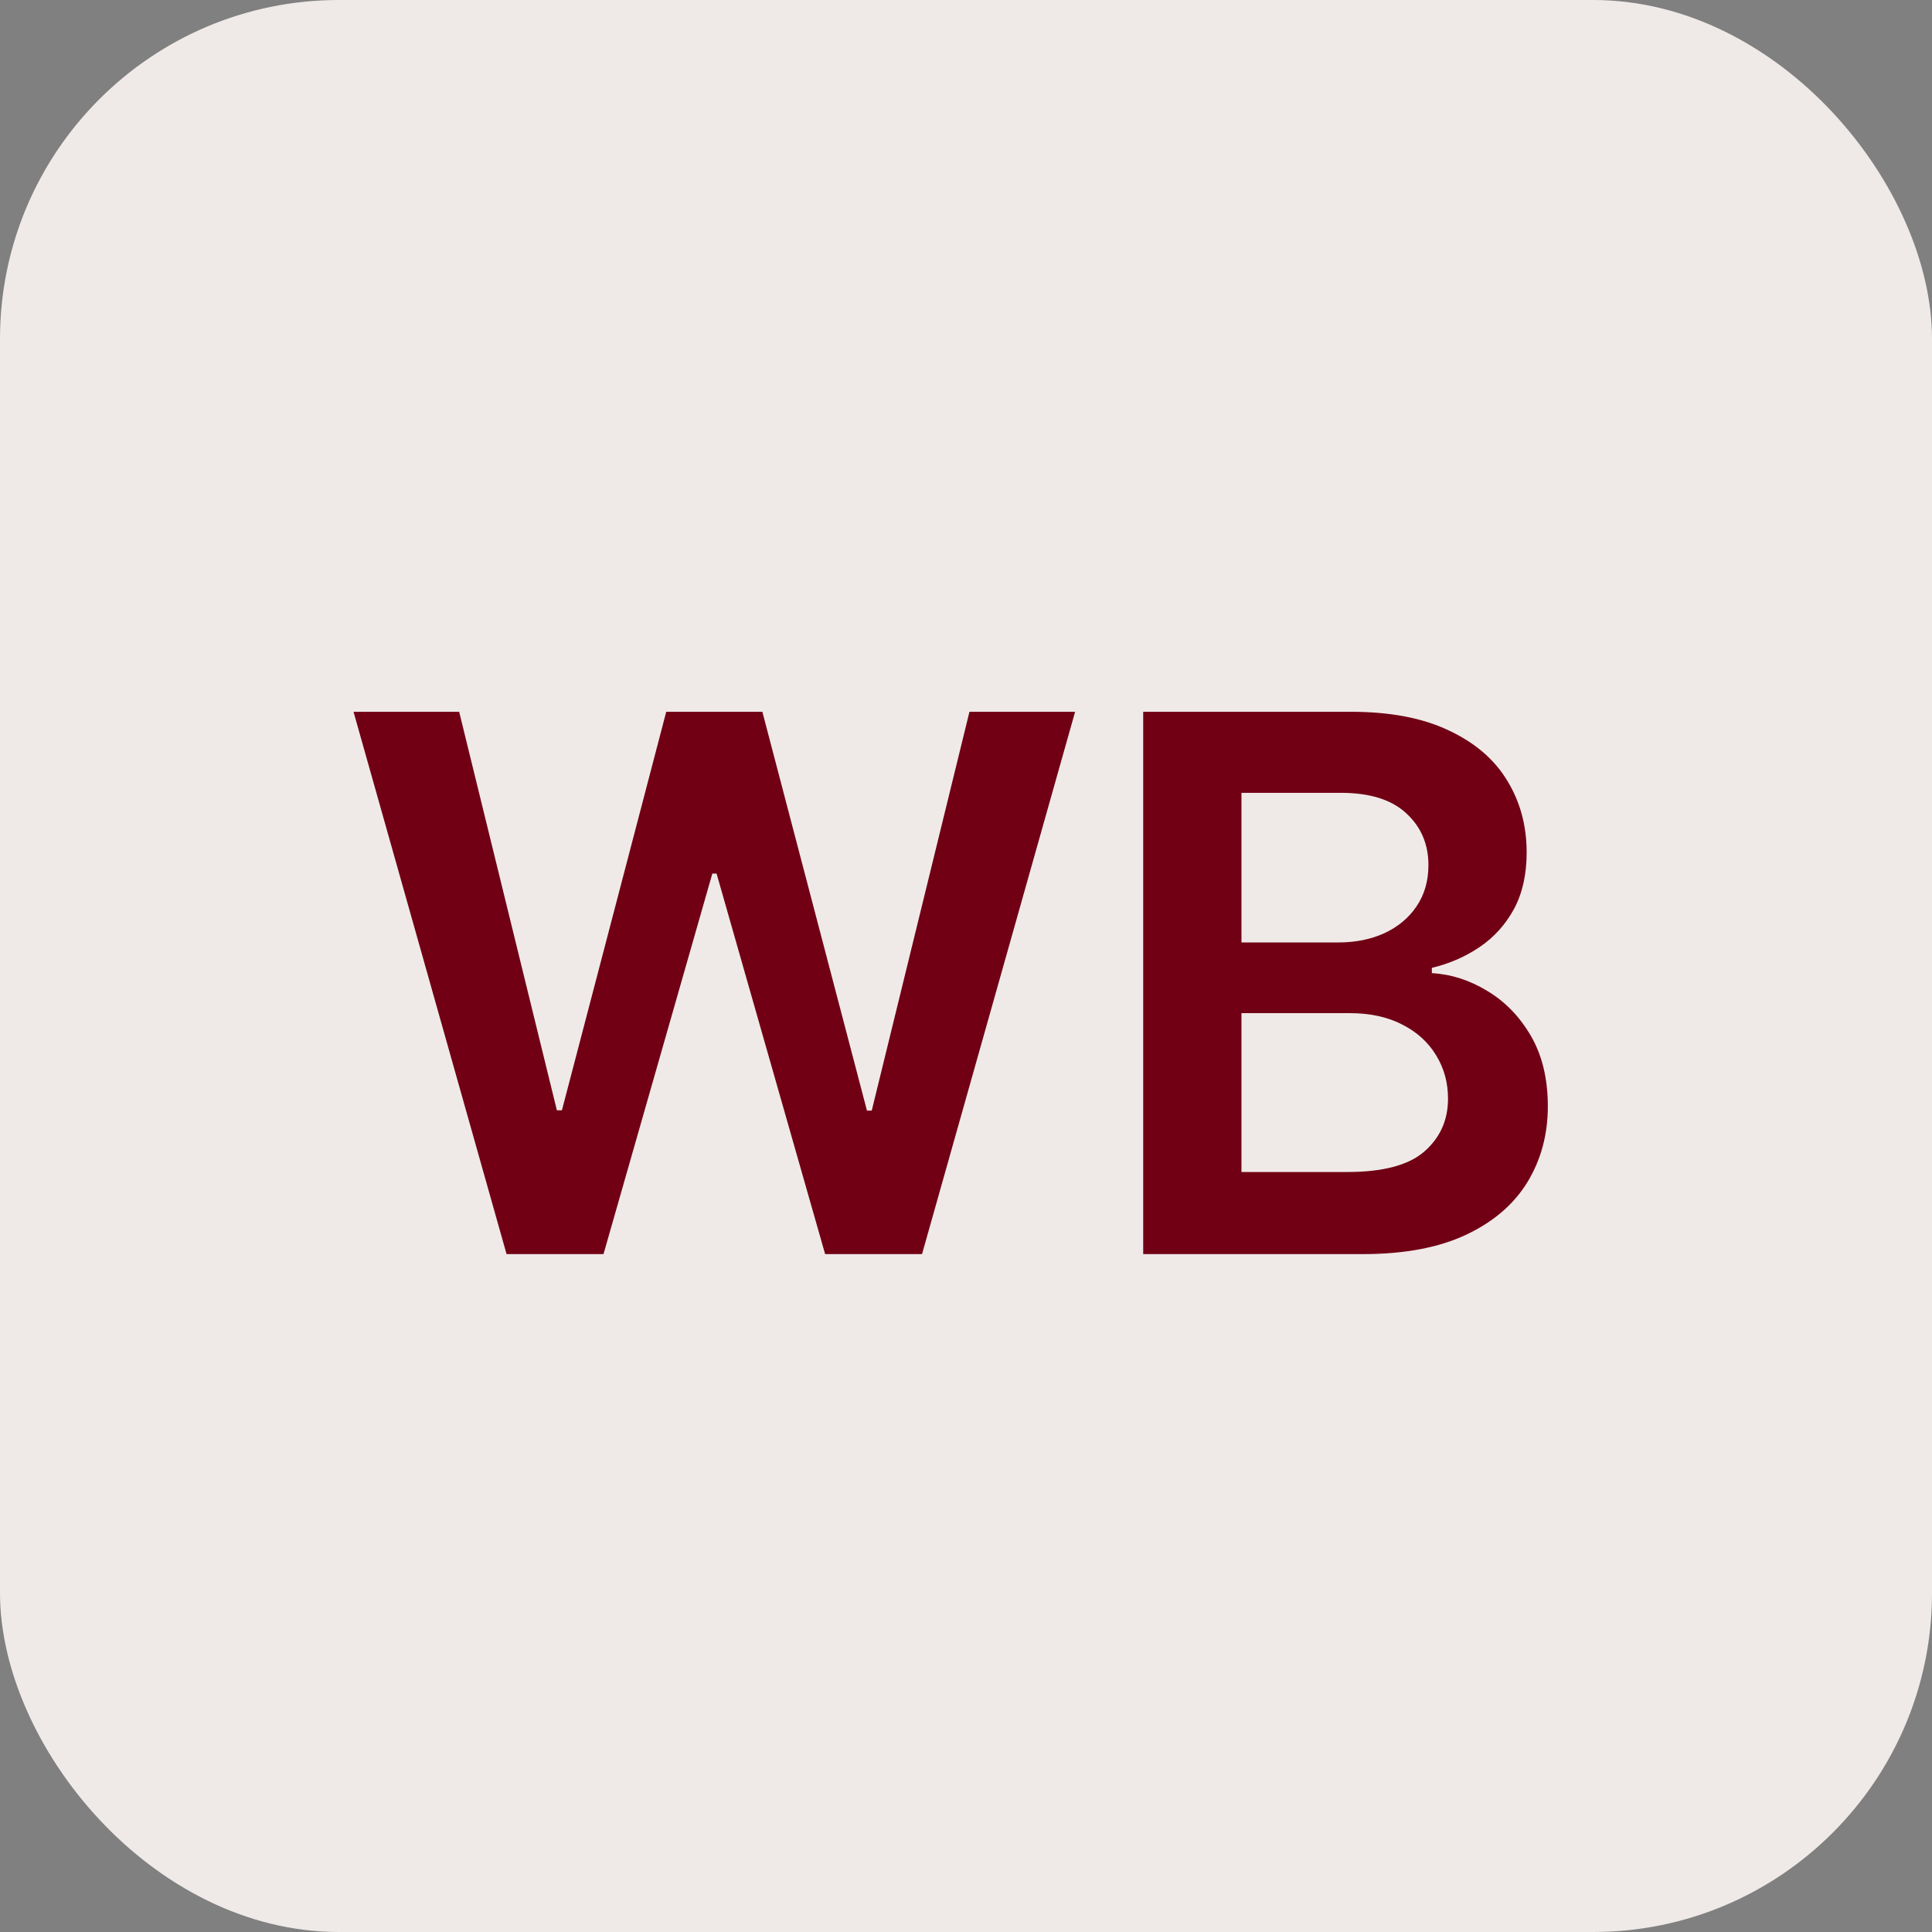
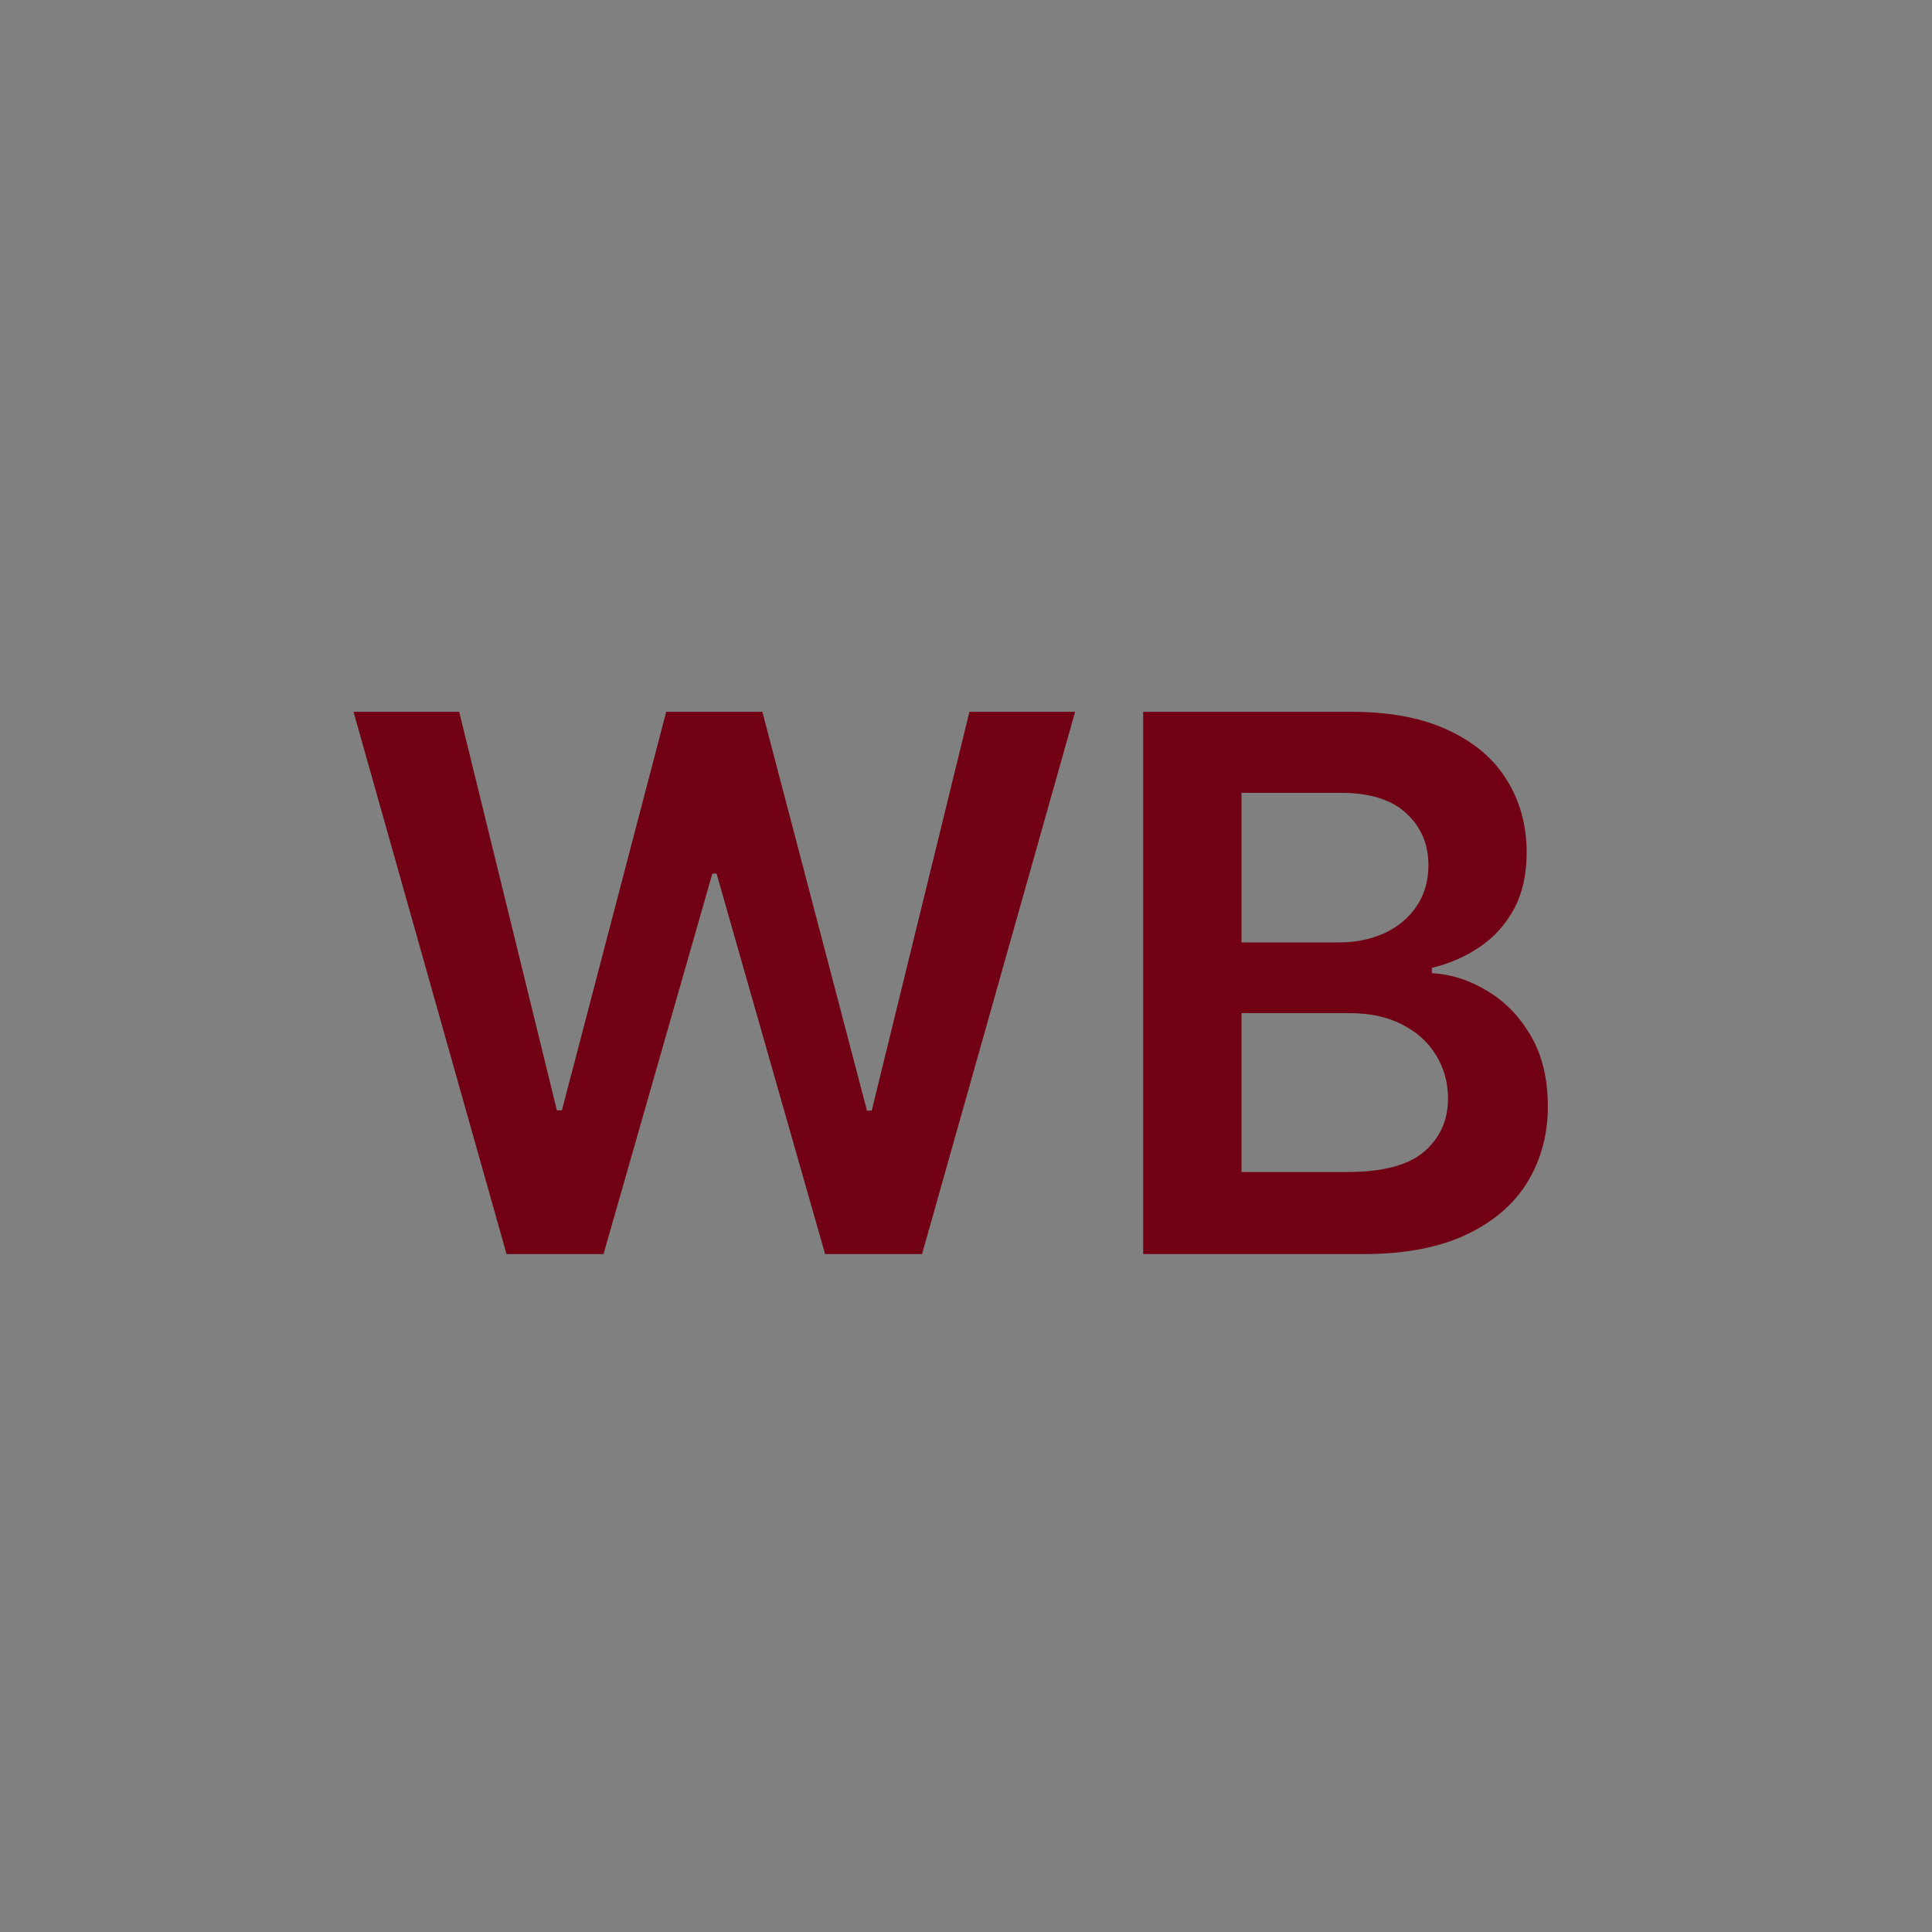
<svg xmlns="http://www.w3.org/2000/svg" width="57" height="57" viewBox="0 0 57 57" fill="none">
  <rect x="0" y="0" width="57" height="57" fill="#808080" stroke="none" />
-   <rect width="57" height="57" rx="10" fill="#EFEAE8" />
  <path d="M14.945 37L10.43 21H13.547L16.43 32.758H16.578L19.656 21H22.492L25.578 32.766H25.719L28.602 21H31.719L27.203 37H24.344L21.141 25.773H21.016L17.805 37H14.945ZM33.728 37V21H39.853C41.01 21 41.971 21.182 42.736 21.547C43.507 21.906 44.083 22.398 44.463 23.023C44.848 23.648 45.041 24.357 45.041 25.148C45.041 25.799 44.916 26.357 44.666 26.82C44.416 27.279 44.08 27.651 43.658 27.938C43.236 28.224 42.765 28.43 42.244 28.555V28.711C42.812 28.742 43.356 28.917 43.877 29.234C44.403 29.547 44.833 29.99 45.166 30.562C45.499 31.135 45.666 31.828 45.666 32.641C45.666 33.469 45.465 34.214 45.065 34.875C44.663 35.531 44.059 36.05 43.252 36.43C42.445 36.81 41.429 37 40.205 37H33.728ZM36.627 34.578H39.744C40.796 34.578 41.554 34.378 42.018 33.977C42.486 33.57 42.721 33.05 42.721 32.414C42.721 31.94 42.603 31.513 42.369 31.133C42.135 30.747 41.801 30.445 41.369 30.227C40.937 30.003 40.421 29.891 39.822 29.891H36.627V34.578ZM36.627 27.805H39.494C39.994 27.805 40.445 27.713 40.846 27.531C41.247 27.344 41.562 27.081 41.791 26.742C42.025 26.398 42.143 25.992 42.143 25.523C42.143 24.904 41.924 24.393 41.486 23.992C41.054 23.591 40.411 23.391 39.557 23.391H36.627V27.805Z" fill="#710014" />
</svg>